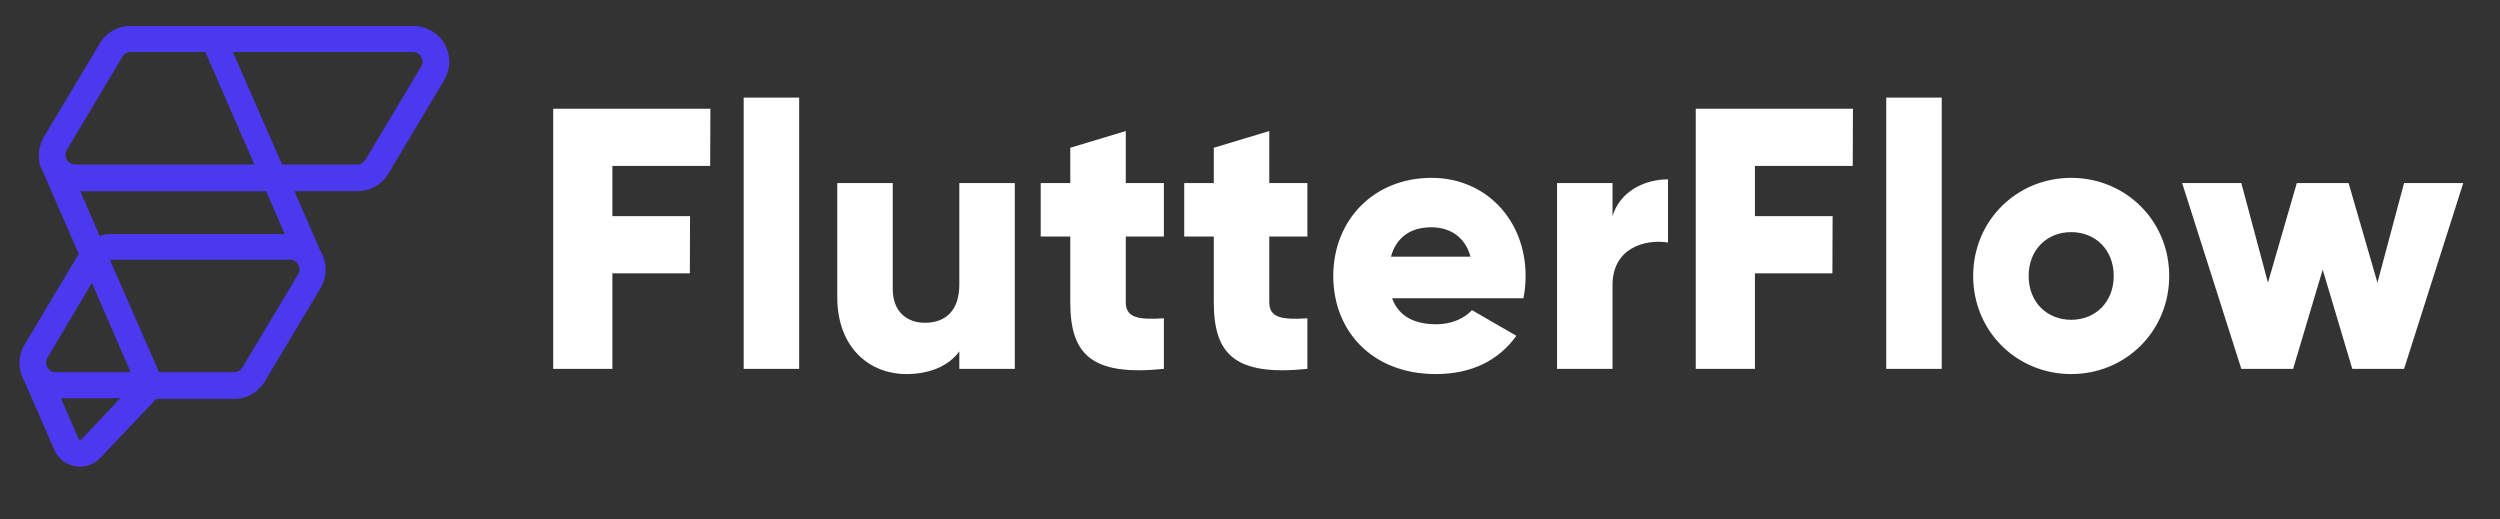
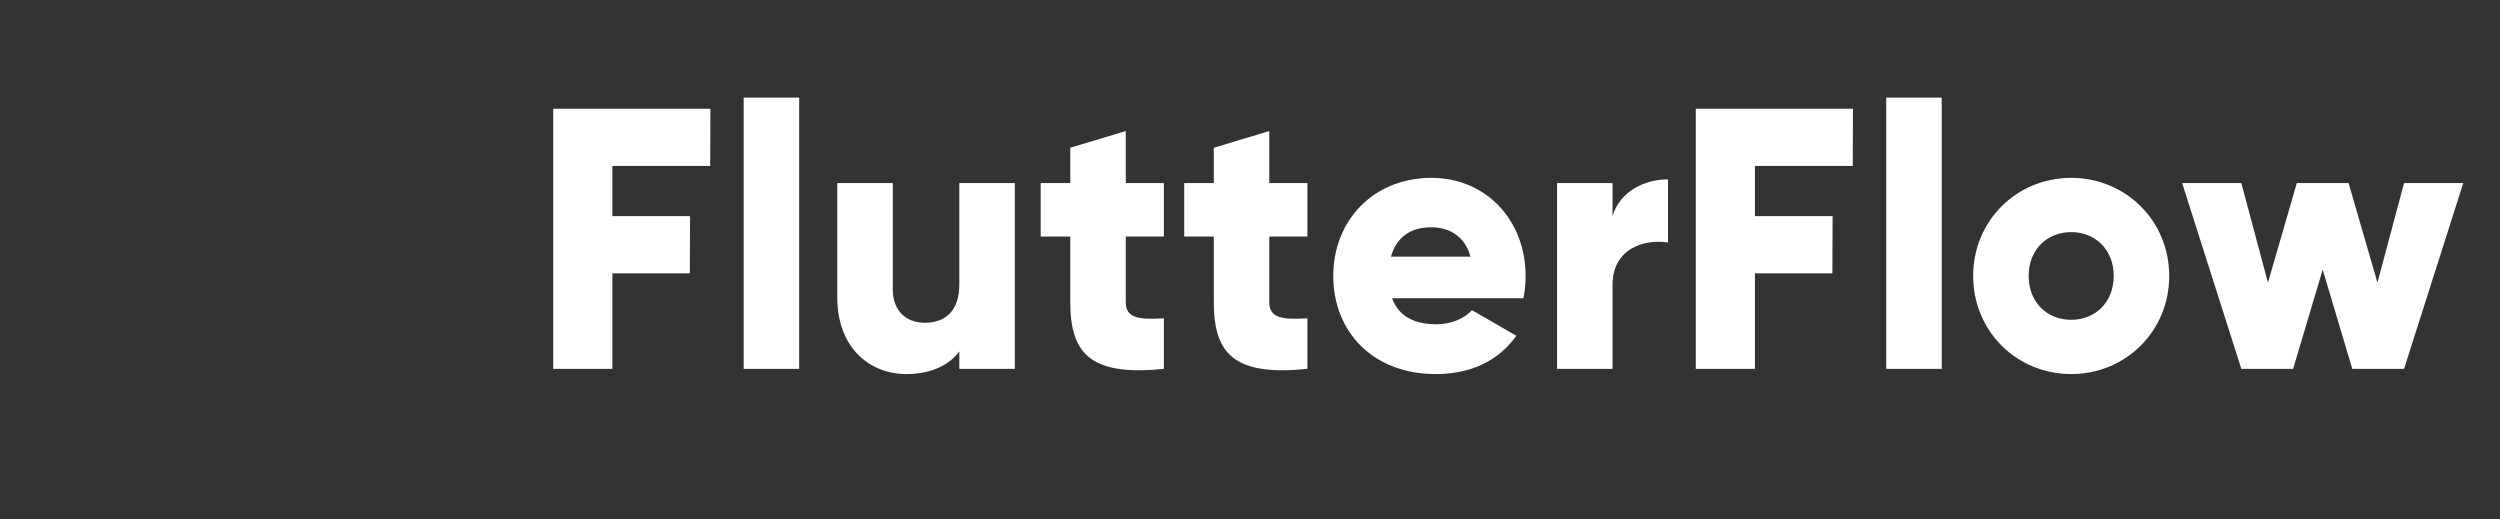
<svg xmlns="http://www.w3.org/2000/svg" width="385px" height="80px" viewBox="0 0 385 80">
  <rect x="0" y="0" width="385" height="80" fill="#333333" stroke="none" />
  <title>SVG /logo_primary_color</title>
  <g id="logo_primary_color" stroke="none" stroke-width="1" fill="none" fill-rule="evenodd">
    <g id="logo" transform="translate(3, 4)">
      <g id="UI-Element-/logoMark" fill="#4B39EF">
-         <path d="M60.635,0 C62.677,0 64.567,1.105 65.524,2.901 C66.442,4.622 66.403,6.649 65.423,8.332 L65.389,8.389 L56.797,22.762 C55.826,24.387 54.072,25.401 52.197,25.423 L52.136,25.423 L42.324,25.423 L46.402,34.759 L46.418,34.787 L46.443,34.831 C47.404,36.567 47.38,38.63 46.384,40.34 L46.351,40.397 L37.759,54.77 C36.787,56.395 35.033,57.41 33.158,57.432 L33.097,57.432 L21.055,57.432 L12.398,66.563 L12.381,66.58 C11.567,67.408 10.466,67.87 9.318,67.87 C9.032,67.87 8.745,67.841 8.461,67.783 C7.061,67.497 5.898,66.537 5.338,65.212 L5.322,65.174 L0.766,54.716 L0.742,54.676 L0.717,54.632 C0.713,54.625 0.709,54.617 0.705,54.61 C-0.256,52.874 -0.233,50.81 0.763,49.1 L0.797,49.043 L9.13,35.103 L2.99,21.045 L3.102,20.988 L3.101,20.979 C2.841,19.686 3.05,18.338 3.717,17.157 L3.754,17.092 L3.788,17.035 L12.38,2.662 C13.352,1.036 15.106,0.022 16.981,0 L17.042,0 L60.635,0 Z M15.52,57.323 L6.39,57.322 L9.072,63.525 L9.078,63.541 C9.123,63.653 9.195,63.713 9.302,63.735 C9.397,63.755 9.474,63.735 9.547,63.668 L9.56,63.656 L15.52,57.323 Z M41.617,35.998 L14.022,35.998 C13.991,35.998 13.961,36 13.93,36.002 L13.922,36.002 L21.488,53.31 L33.096,53.31 C33.573,53.31 34.033,53.054 34.294,52.644 L34.315,52.611 L42.919,38.229 C43.176,37.8 43.204,37.302 43.001,36.854 C42.766,36.337 42.222,35.998 41.617,35.998 Z M11.153,39.552 L4.324,51.063 C4.052,51.521 4.037,52.058 4.28,52.53 L4.306,52.578 L4.319,52.601 L4.347,52.646 L4.402,52.728 L4.463,52.807 L4.521,52.874 L4.531,52.884 L4.57,52.924 L4.605,52.957 C4.82,53.152 5.085,53.271 5.378,53.301 L5.444,53.307 L5.482,53.309 L5.53,53.31 L17.117,53.31 L11.153,39.552 Z M9.357,25.451 L12.357,32.33 L12.415,32.31 C12.933,32.137 13.475,32.043 14.022,32.034 L14.104,32.033 L40.853,32.033 L37.983,25.451 L9.357,25.451 Z M60.558,4.013 L32.865,4.013 L40.434,21.324 L52.037,21.324 C52.515,21.324 52.975,21.068 53.237,20.658 L53.257,20.624 L61.862,6.243 C62.119,5.814 62.147,5.316 61.944,4.869 C61.714,4.363 61.188,4.027 60.597,4.013 L60.558,4.013 Z M28.625,4.013 L17.086,4.013 C16.612,4.013 16.154,4.268 15.894,4.677 L15.873,4.711 L7.29,19.093 C7.034,19.522 7.006,20.021 7.209,20.469 C7.438,20.975 7.962,21.309 8.549,21.323 L8.587,21.324 L36.174,21.324 L28.625,4.013 Z" id="logo_fill" />
-       </g>
+         </g>
      <path d="M106.368,21.558 L106.401,12.746 L82.193,12.746 L82.193,52.804 L91.306,52.804 L91.306,38.097 L103.235,38.097 L103.268,29.284 L91.306,29.284 L91.306,21.558 L106.368,21.558 Z M111.528,52.804 L120.072,52.804 L120.072,11.029 L111.528,11.029 L111.528,52.804 Z M144.736,24.191 L144.736,39.814 C144.736,43.877 142.572,45.708 139.439,45.708 C136.705,45.708 134.483,44.048 134.483,40.5 L134.483,24.191 L125.939,24.191 L125.939,41.759 C125.939,49.485 130.838,53.605 136.591,53.605 C140.35,53.605 143.198,52.232 144.736,50.114 L144.736,52.804 L153.28,52.804 L153.28,24.191 L144.736,24.191 Z M176.236,32.431 L176.236,24.191 L170.369,24.191 L170.369,16.179 L161.824,18.754 L161.824,24.191 L157.268,24.191 L157.268,32.431 L161.824,32.431 L161.824,42.56 C161.824,50.572 165.071,53.949 176.236,52.804 L176.236,45.021 C172.476,45.25 170.369,45.021 170.369,42.56 L170.369,32.431 L176.236,32.431 Z M198.337,32.431 L198.337,24.191 L192.47,24.191 L192.47,16.179 L183.925,18.754 L183.925,24.191 L179.369,24.191 L179.369,32.431 L183.925,32.431 L183.925,42.56 C183.925,50.572 187.172,53.949 198.337,52.804 L198.337,45.021 C194.577,45.25 192.47,45.021 192.47,42.56 L192.47,32.431 L198.337,32.431 Z M211.381,41.931 L231.602,41.931 C231.83,40.844 231.944,39.699 231.944,38.497 C231.944,29.856 225.792,23.39 217.476,23.39 C208.476,23.39 202.324,29.971 202.324,38.497 C202.324,47.024 208.362,53.605 218.102,53.605 C223.514,53.605 227.729,51.602 230.52,47.711 L223.684,43.762 C222.545,45.021 220.552,45.937 218.216,45.937 C215.083,45.937 212.463,44.907 211.381,41.931 Z M211.21,35.522 C212.007,32.603 214.172,31.001 217.419,31.001 C219.982,31.001 222.545,32.203 223.457,35.522 L211.21,35.522 Z M245.33,29.284 L245.33,24.191 L236.786,24.191 L236.786,52.804 L245.33,52.804 L245.33,39.871 C245.33,34.205 250.342,32.775 253.874,33.347 L253.874,23.619 C250.285,23.619 246.469,25.45 245.33,29.284 Z M282.321,21.558 L282.355,12.746 L258.146,12.746 L258.146,52.804 L267.26,52.804 L267.26,38.097 L279.188,38.097 L279.222,29.284 L267.26,29.284 L267.26,21.558 L282.321,21.558 Z M287.481,52.804 L296.025,52.804 L296.025,11.029 L287.481,11.029 L287.481,52.804 Z M315.962,53.605 C324.335,53.605 331.057,47.024 331.057,38.497 C331.057,29.971 324.335,23.39 315.962,23.39 C307.588,23.39 300.867,29.971 300.867,38.497 C300.867,47.024 307.588,53.605 315.962,53.605 Z M315.962,45.25 C312.259,45.25 309.411,42.56 309.411,38.497 C309.411,34.434 312.259,31.745 315.962,31.745 C319.664,31.745 322.512,34.434 322.512,38.497 C322.512,42.56 319.664,45.25 315.962,45.25 Z M367.227,24.191 L363.126,39.528 L358.683,24.191 L350.708,24.191 L346.265,39.528 L342.164,24.191 L333.05,24.191 L342.164,52.804 L350.139,52.804 L354.695,37.525 L359.252,52.804 L367.227,52.804 L376.341,24.191 L367.227,24.191 Z" id="FlutterFlow" fill="#FFFFFF" />
    </g>
  </g>
</svg>